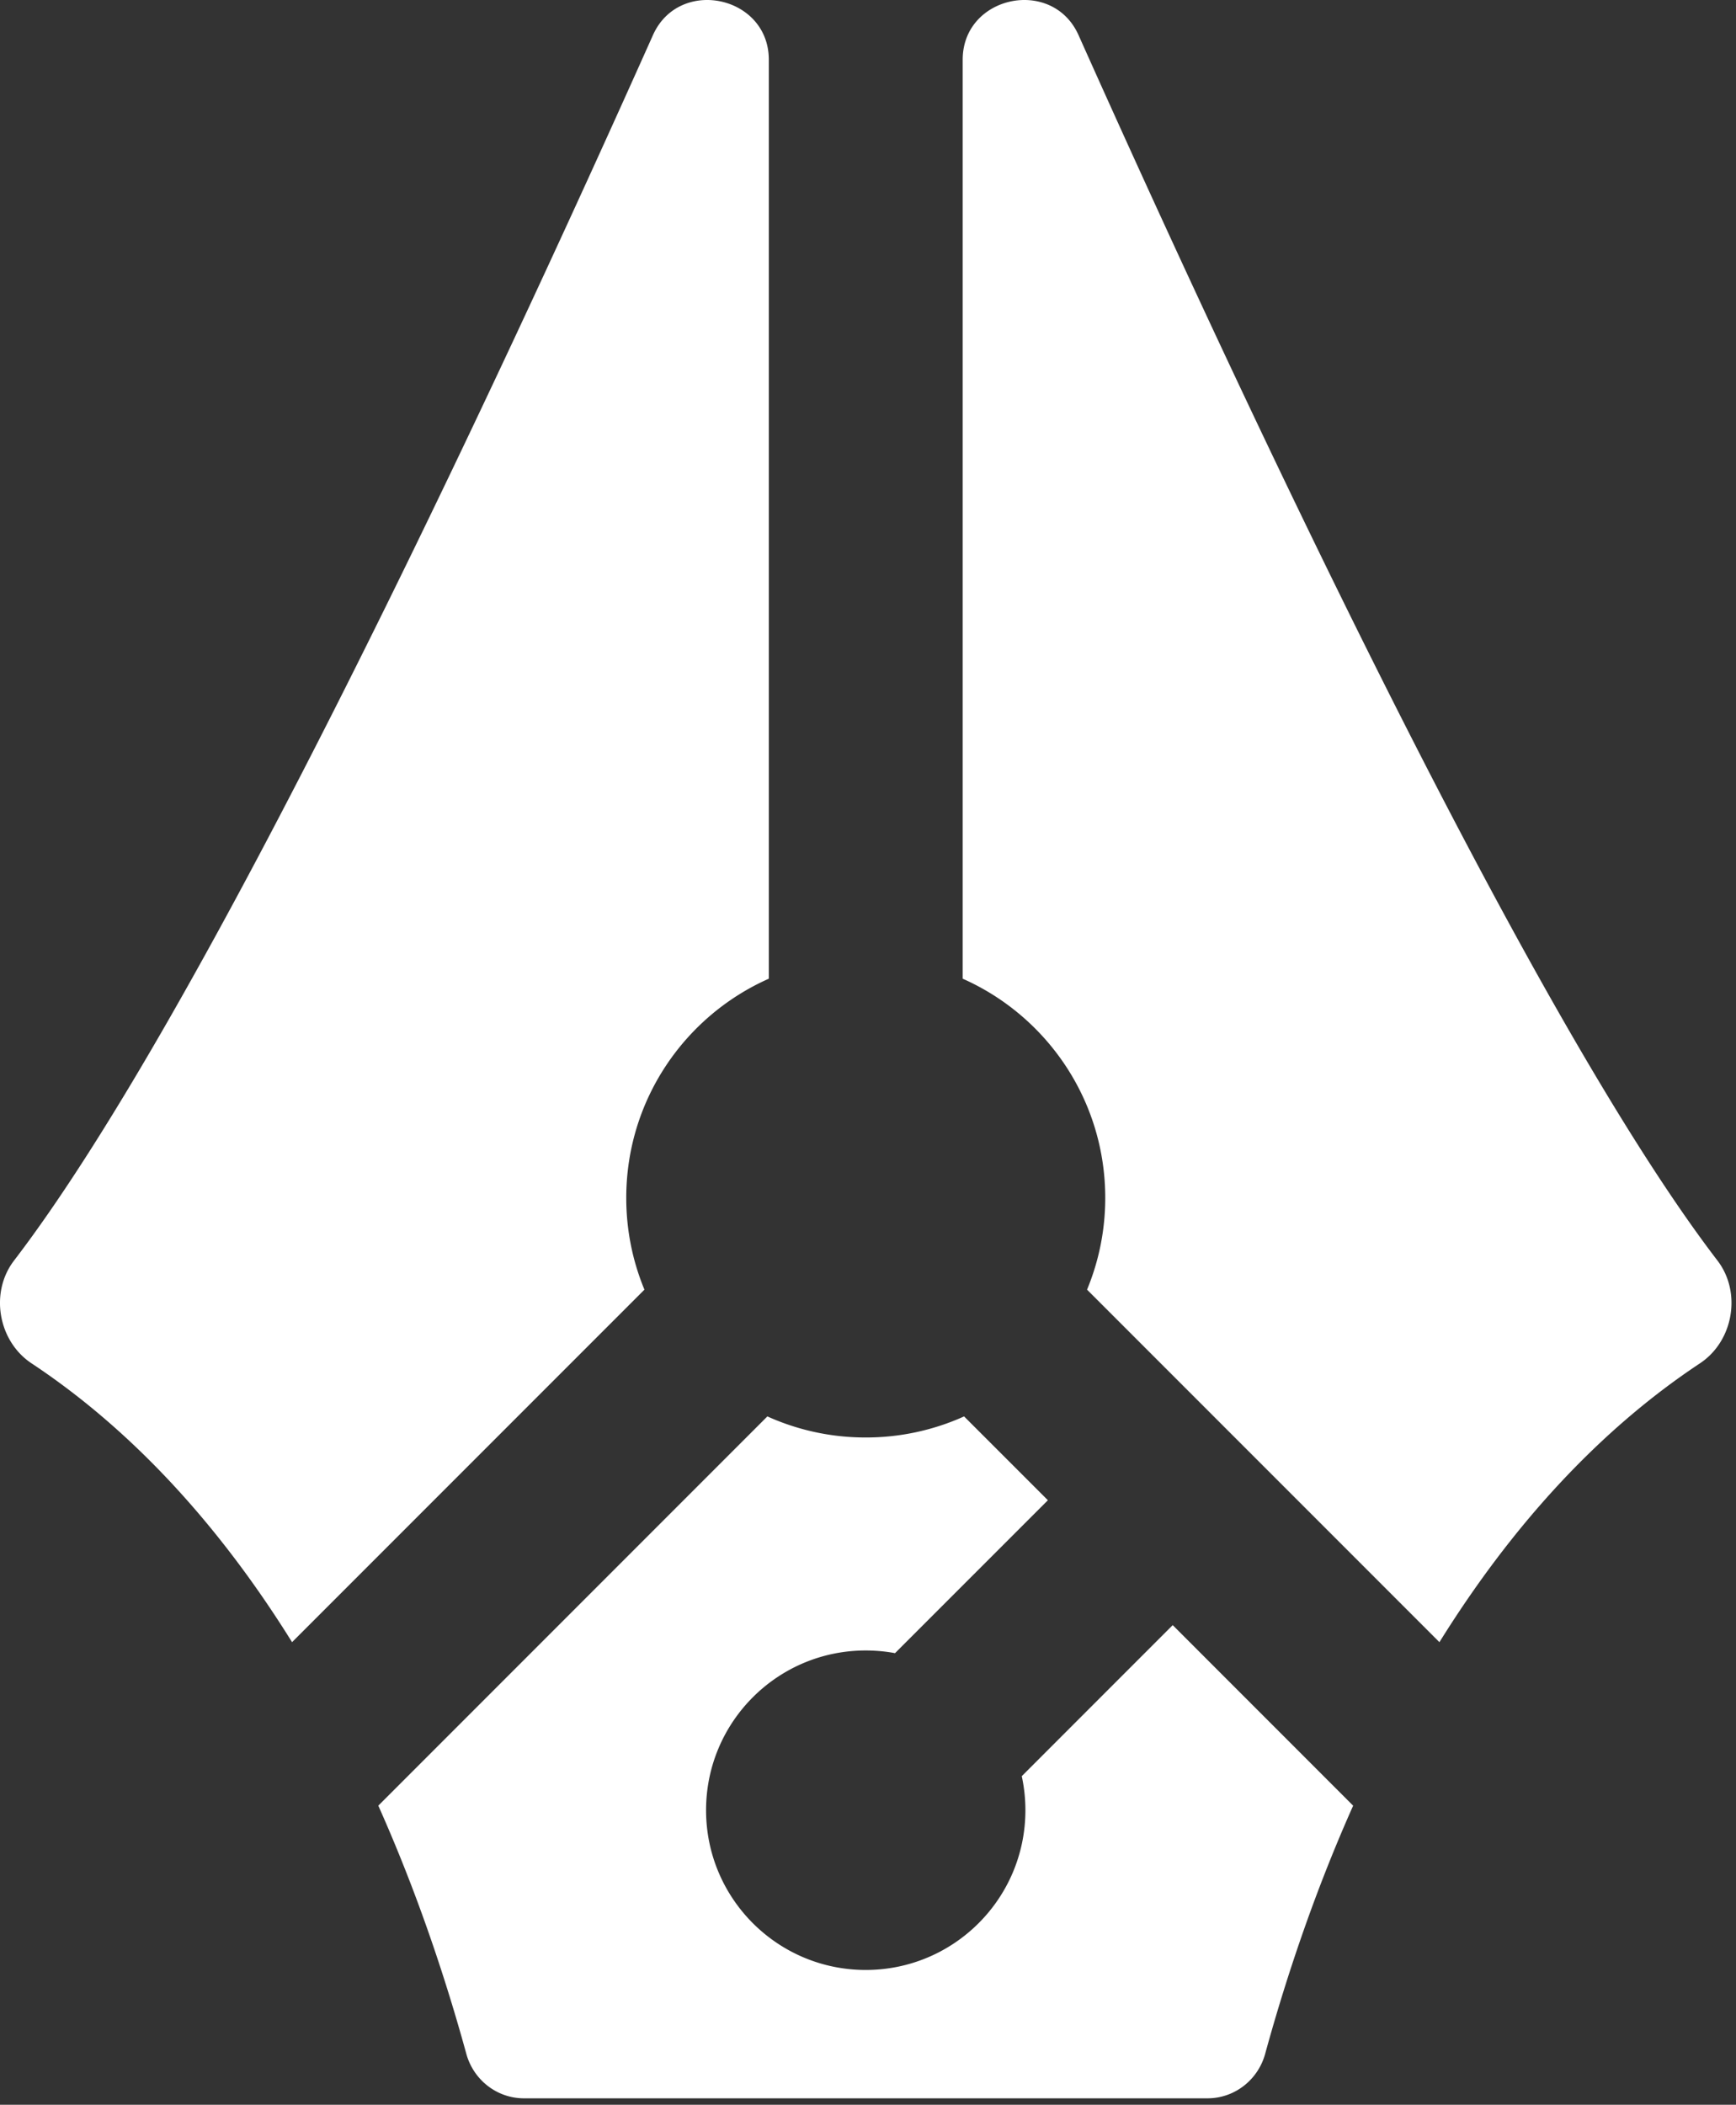
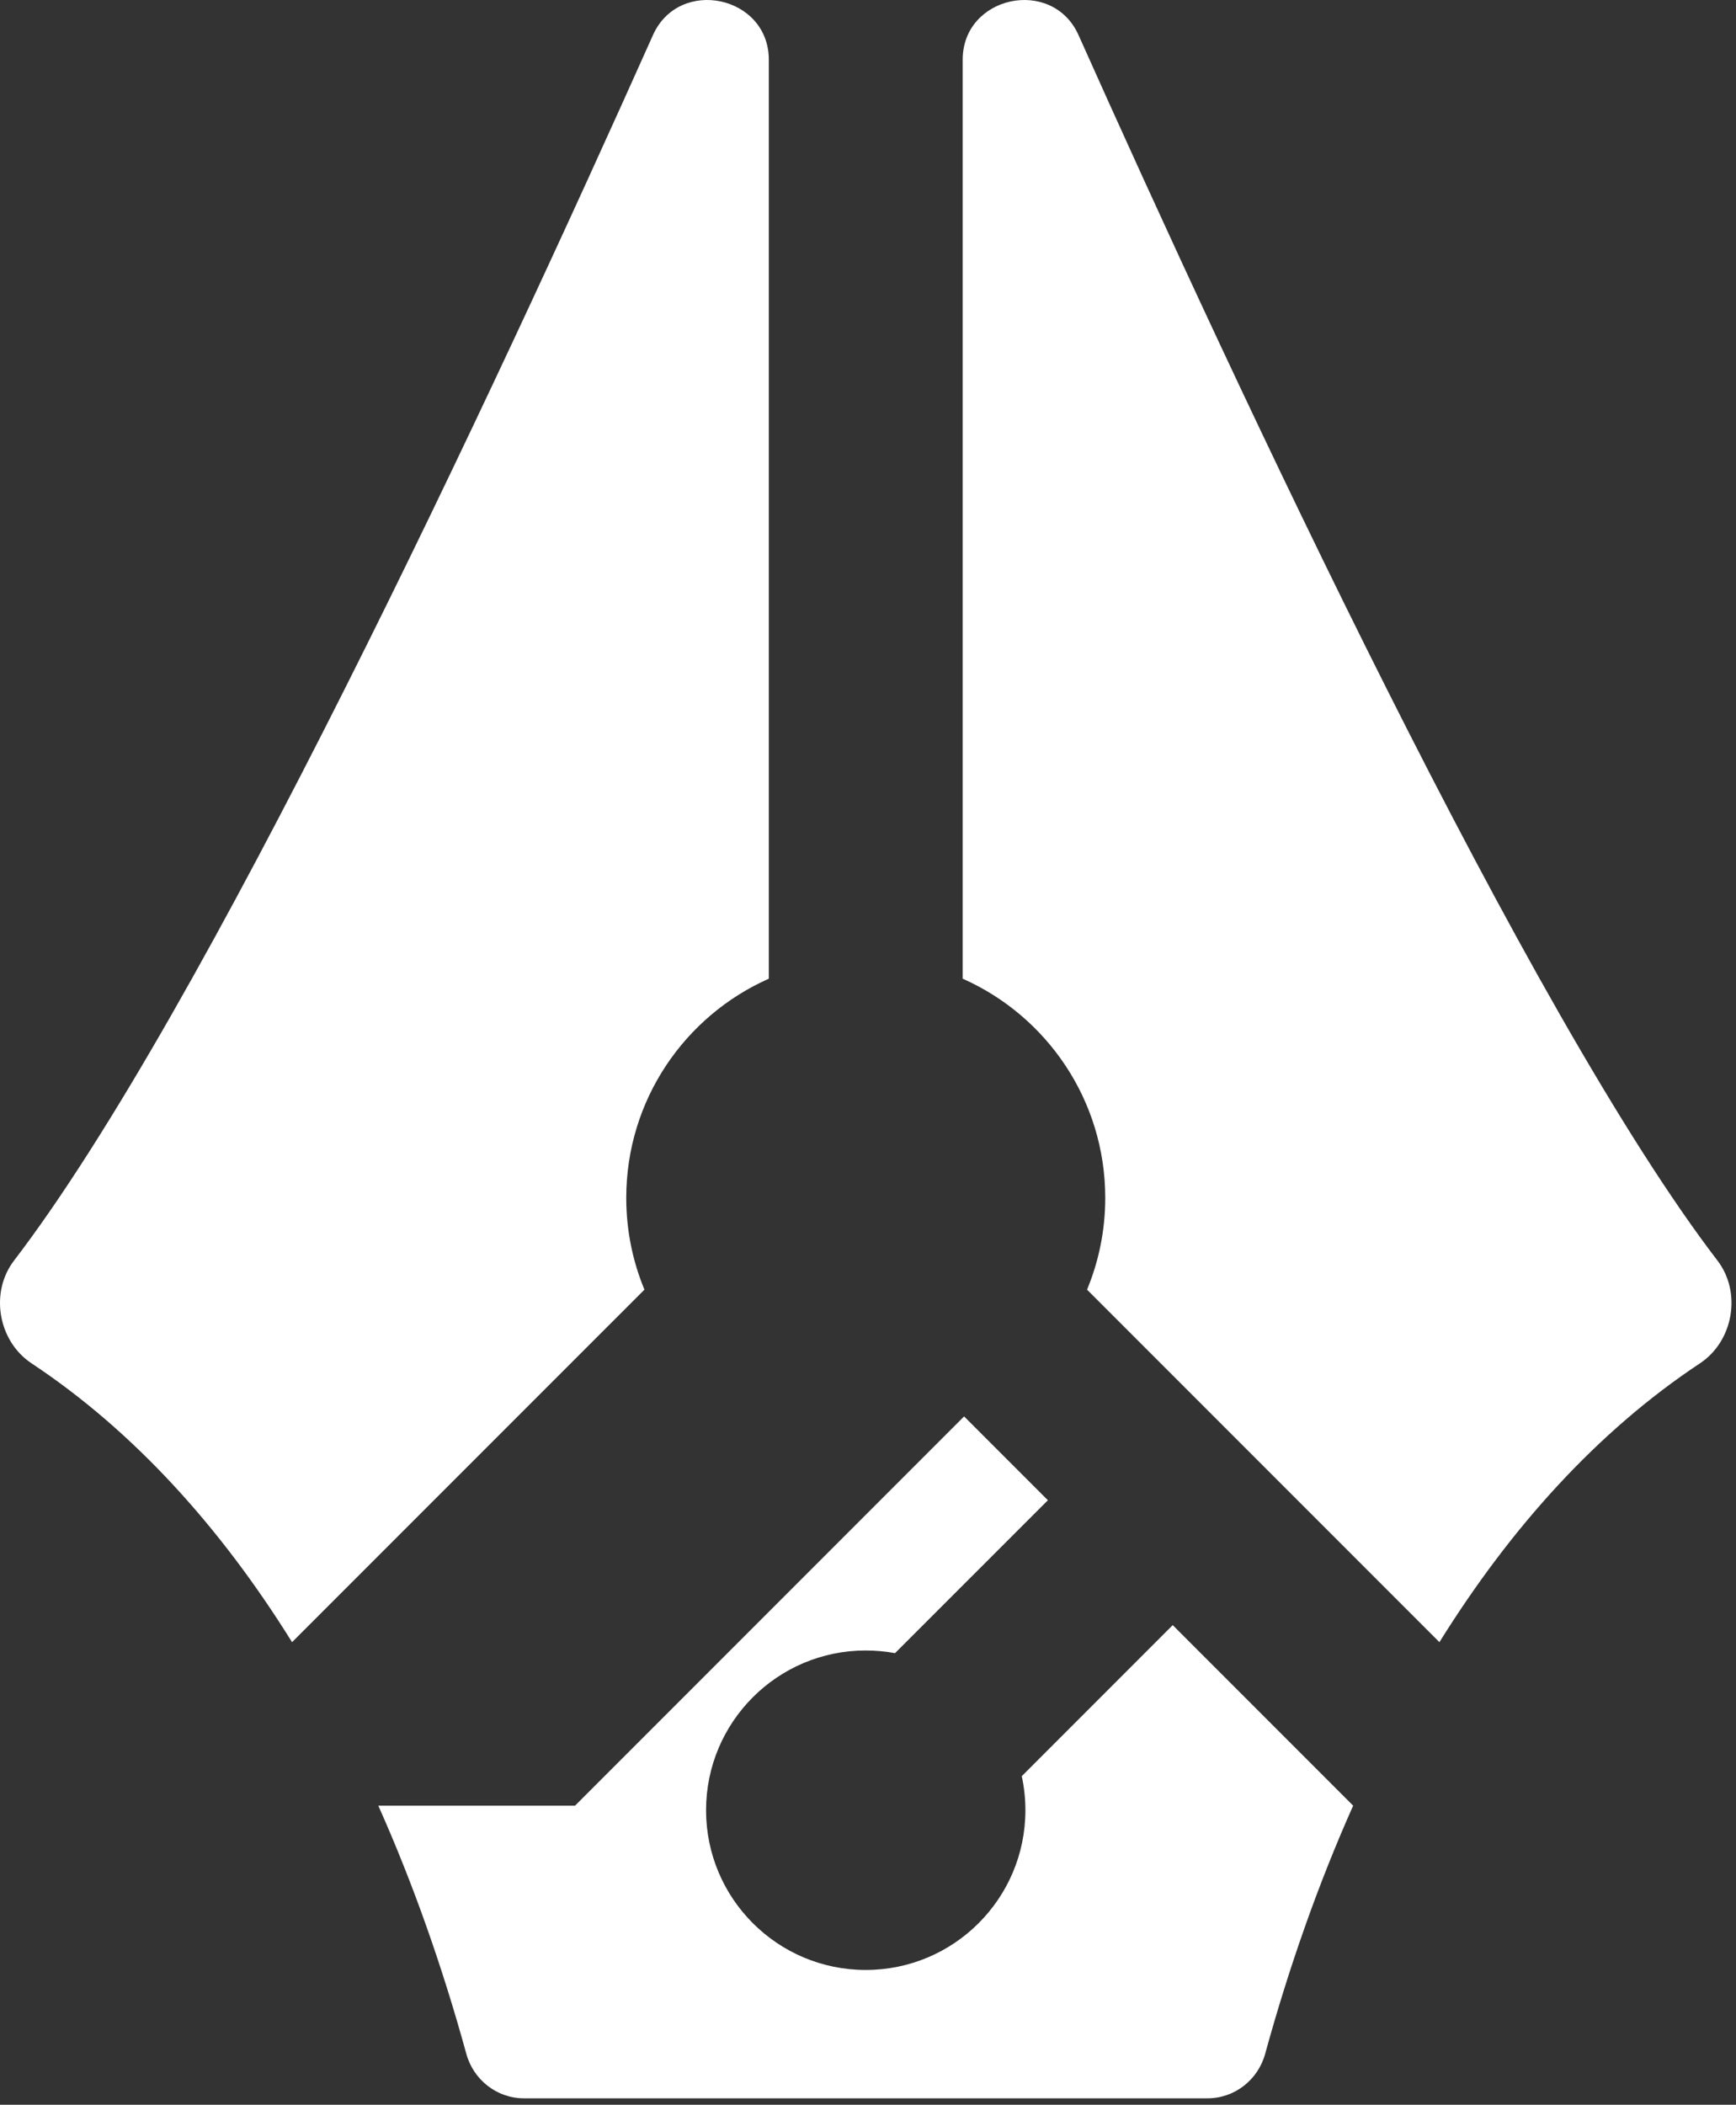
<svg xmlns="http://www.w3.org/2000/svg" width="118" height="143" fill="none" viewBox="0 0 118 143">
  <rect x="0" y="0" width="118" height="143" fill="#333333" stroke="none" />
-   <path fill="#fff" fill-rule="evenodd" d="M19.852 111.571c-4.861-7.81-10.763-14.344-17.706-18.943C-.13 91.121-.707 87.812.954 85.645 13.849 68.817 33.527 26.658 44.382 2.387c1.78-3.977 7.876-2.686 7.876 1.67v62.437c-5.709 2.53-9.69 8.245-9.69 14.891 0 2.209.439 4.314 1.236 6.235l-23.952 23.95Zm5.863 11.108c2.372 5.311 4.366 10.979 5.982 16.861.486 1.77 2.08 3.022 3.916 3.022H82.08c1.835 0 3.43-1.252 3.916-3.022 1.616-5.882 3.61-11.55 5.981-16.861l-12.265-12.266-10.26 10.261c.161.745.247 1.52.247 2.314 0 5.994-4.86 10.853-10.853 10.853-5.994 0-10.853-4.859-10.853-10.853s4.859-10.853 10.853-10.853q1.022.002 1.991.182l10.39-10.389-5.696-5.695a16.2 16.2 0 0 1-6.685 1.431 16.2 16.2 0 0 1-6.686-1.431l-26.446 26.446Zm72.126-11.108c4.861-7.81 10.764-14.344 17.706-18.943 2.277-1.507 2.853-4.816 1.193-6.983-12.895-16.828-32.574-58.987-43.429-83.258-1.779-3.977-7.875-2.686-7.875 1.67v62.437c5.708 2.53 9.69 8.246 9.69 14.891 0 2.209-.44 4.314-1.237 6.235l10.066 10.066z" clip-rule="evenodd" />
+   <path fill="#fff" fill-rule="evenodd" d="M19.852 111.571c-4.861-7.81-10.763-14.344-17.706-18.943C-.13 91.121-.707 87.812.954 85.645 13.849 68.817 33.527 26.658 44.382 2.387c1.78-3.977 7.876-2.686 7.876 1.67v62.437c-5.709 2.53-9.69 8.245-9.69 14.891 0 2.209.439 4.314 1.236 6.235l-23.952 23.95Zm5.863 11.108c2.372 5.311 4.366 10.979 5.982 16.861.486 1.77 2.08 3.022 3.916 3.022H82.08c1.835 0 3.43-1.252 3.916-3.022 1.616-5.882 3.61-11.55 5.981-16.861l-12.265-12.266-10.26 10.261c.161.745.247 1.52.247 2.314 0 5.994-4.86 10.853-10.853 10.853-5.994 0-10.853-4.859-10.853-10.853s4.859-10.853 10.853-10.853q1.022.002 1.991.182l10.39-10.389-5.696-5.695l-26.446 26.446Zm72.126-11.108c4.861-7.81 10.764-14.344 17.706-18.943 2.277-1.507 2.853-4.816 1.193-6.983-12.895-16.828-32.574-58.987-43.429-83.258-1.779-3.977-7.875-2.686-7.875 1.67v62.437c5.708 2.53 9.69 8.246 9.69 14.891 0 2.209-.44 4.314-1.237 6.235l10.066 10.066z" clip-rule="evenodd" />
</svg>